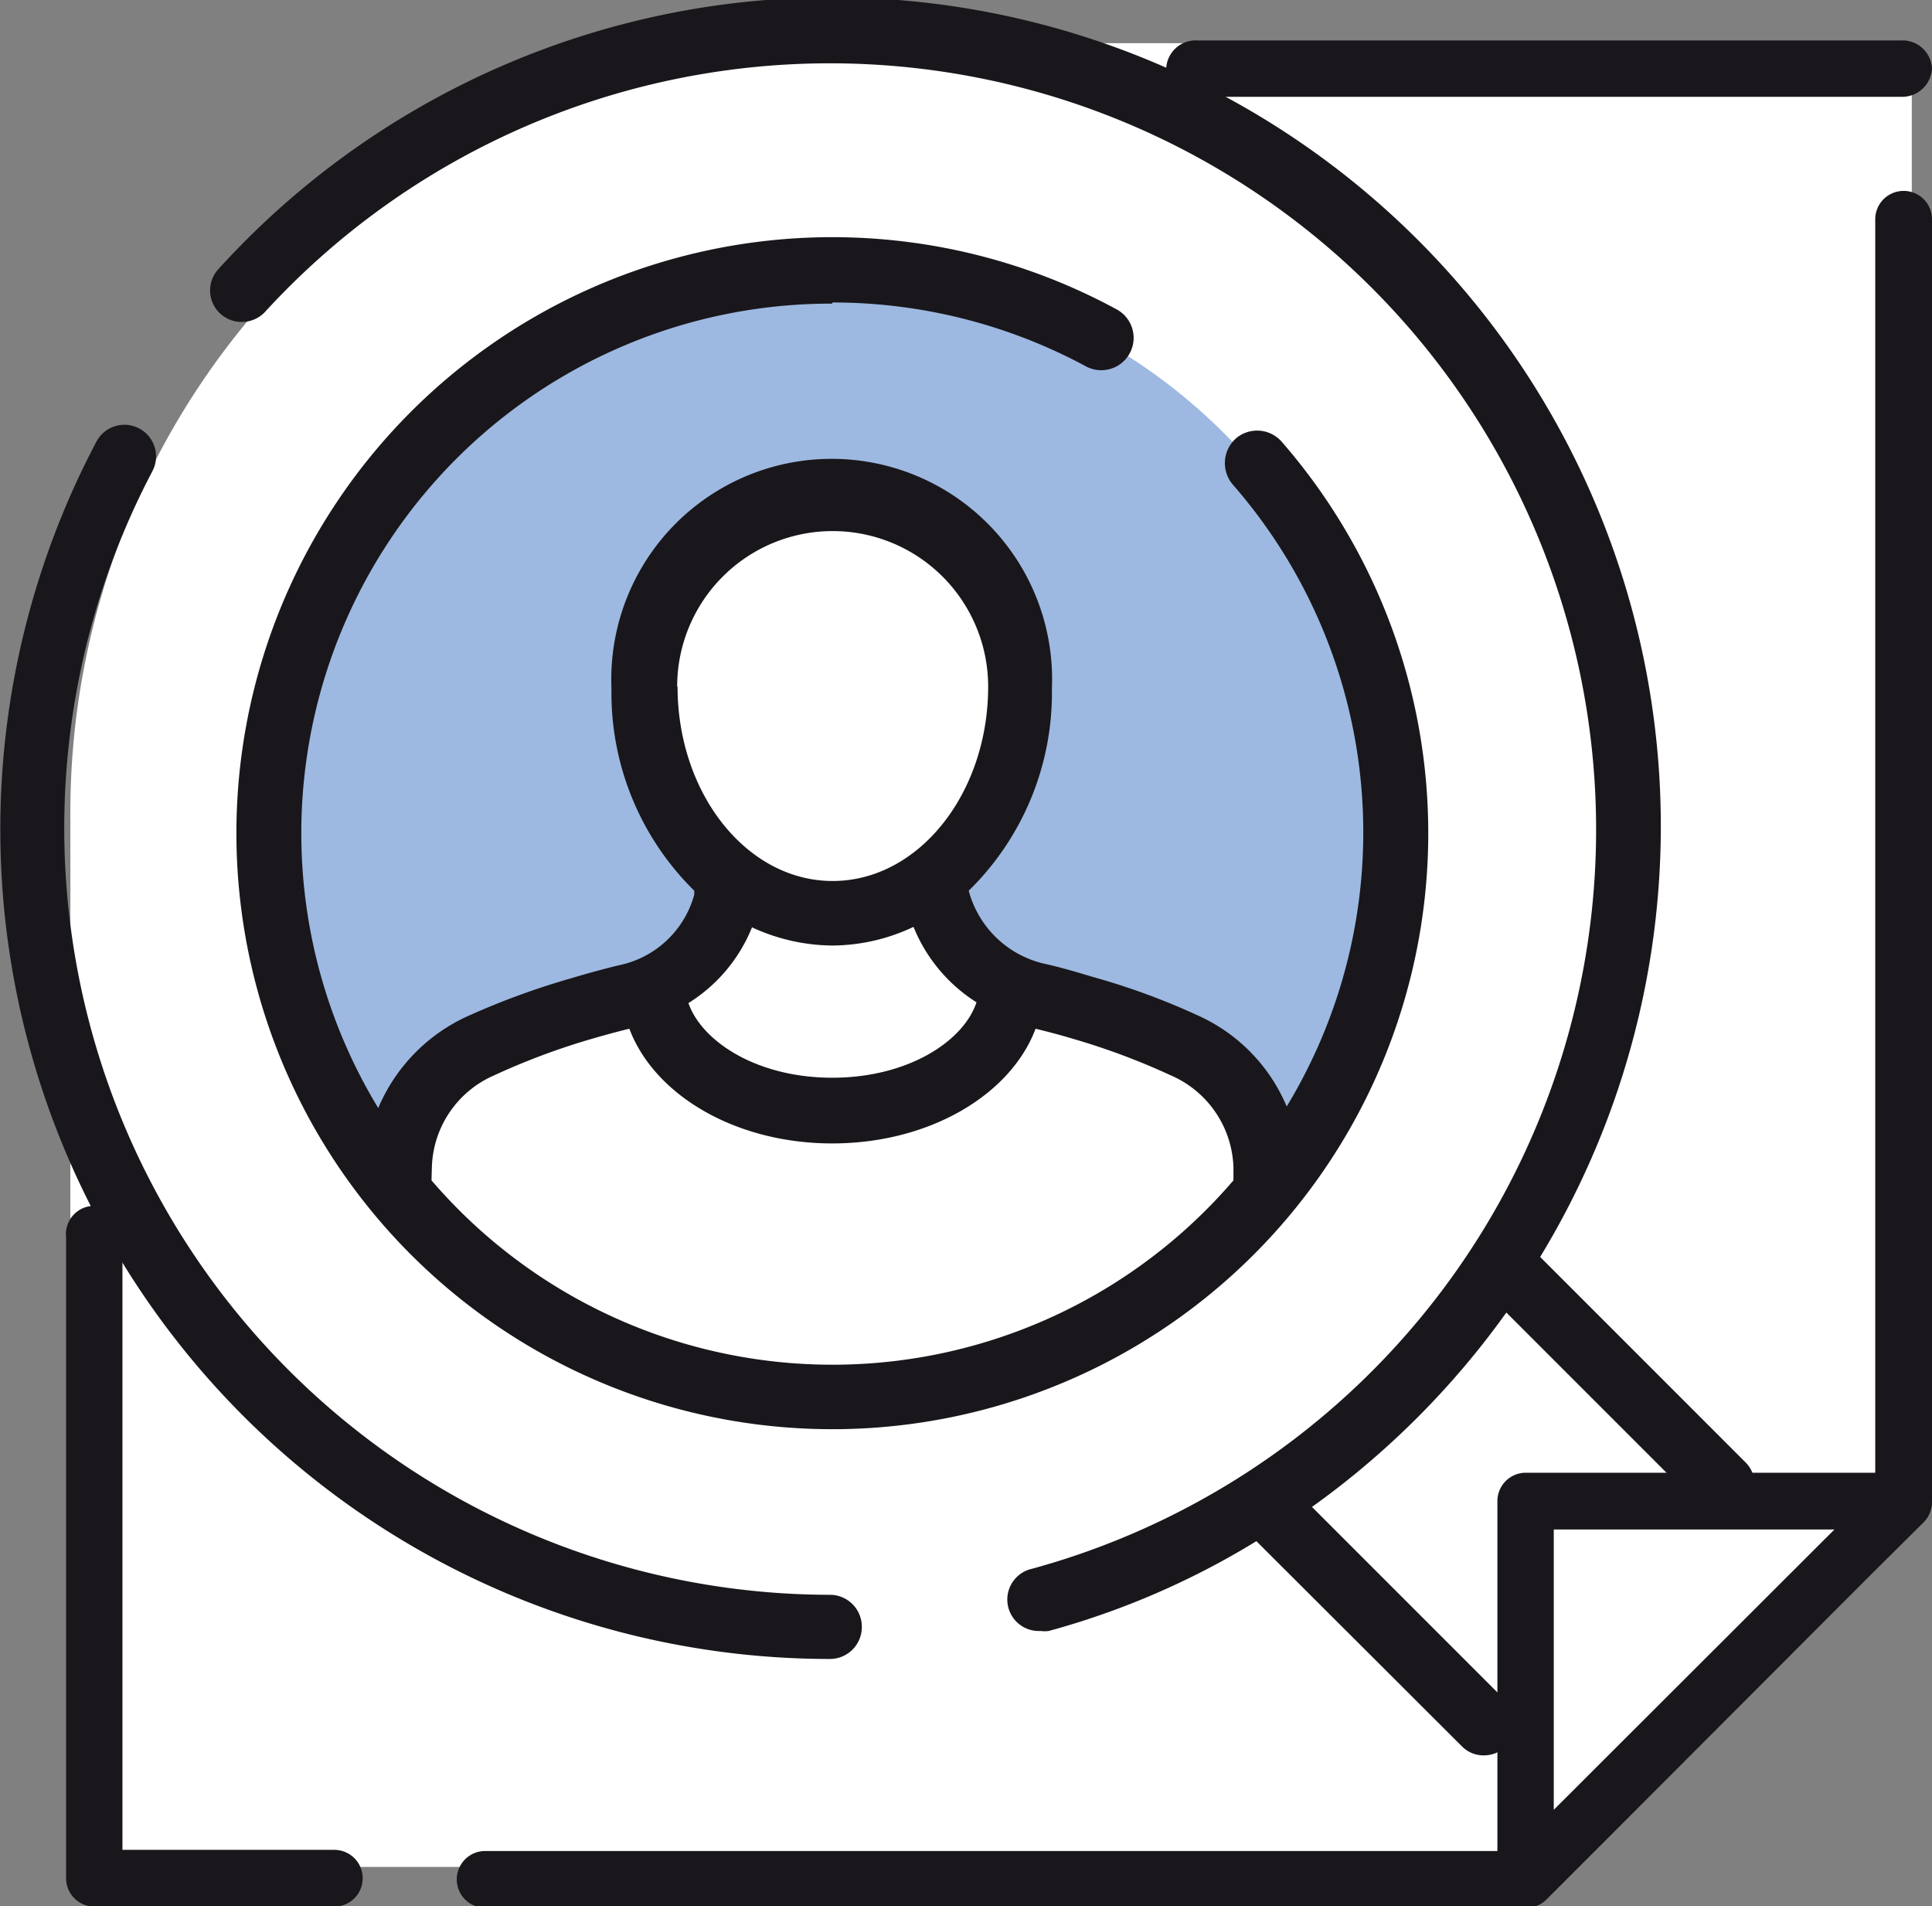
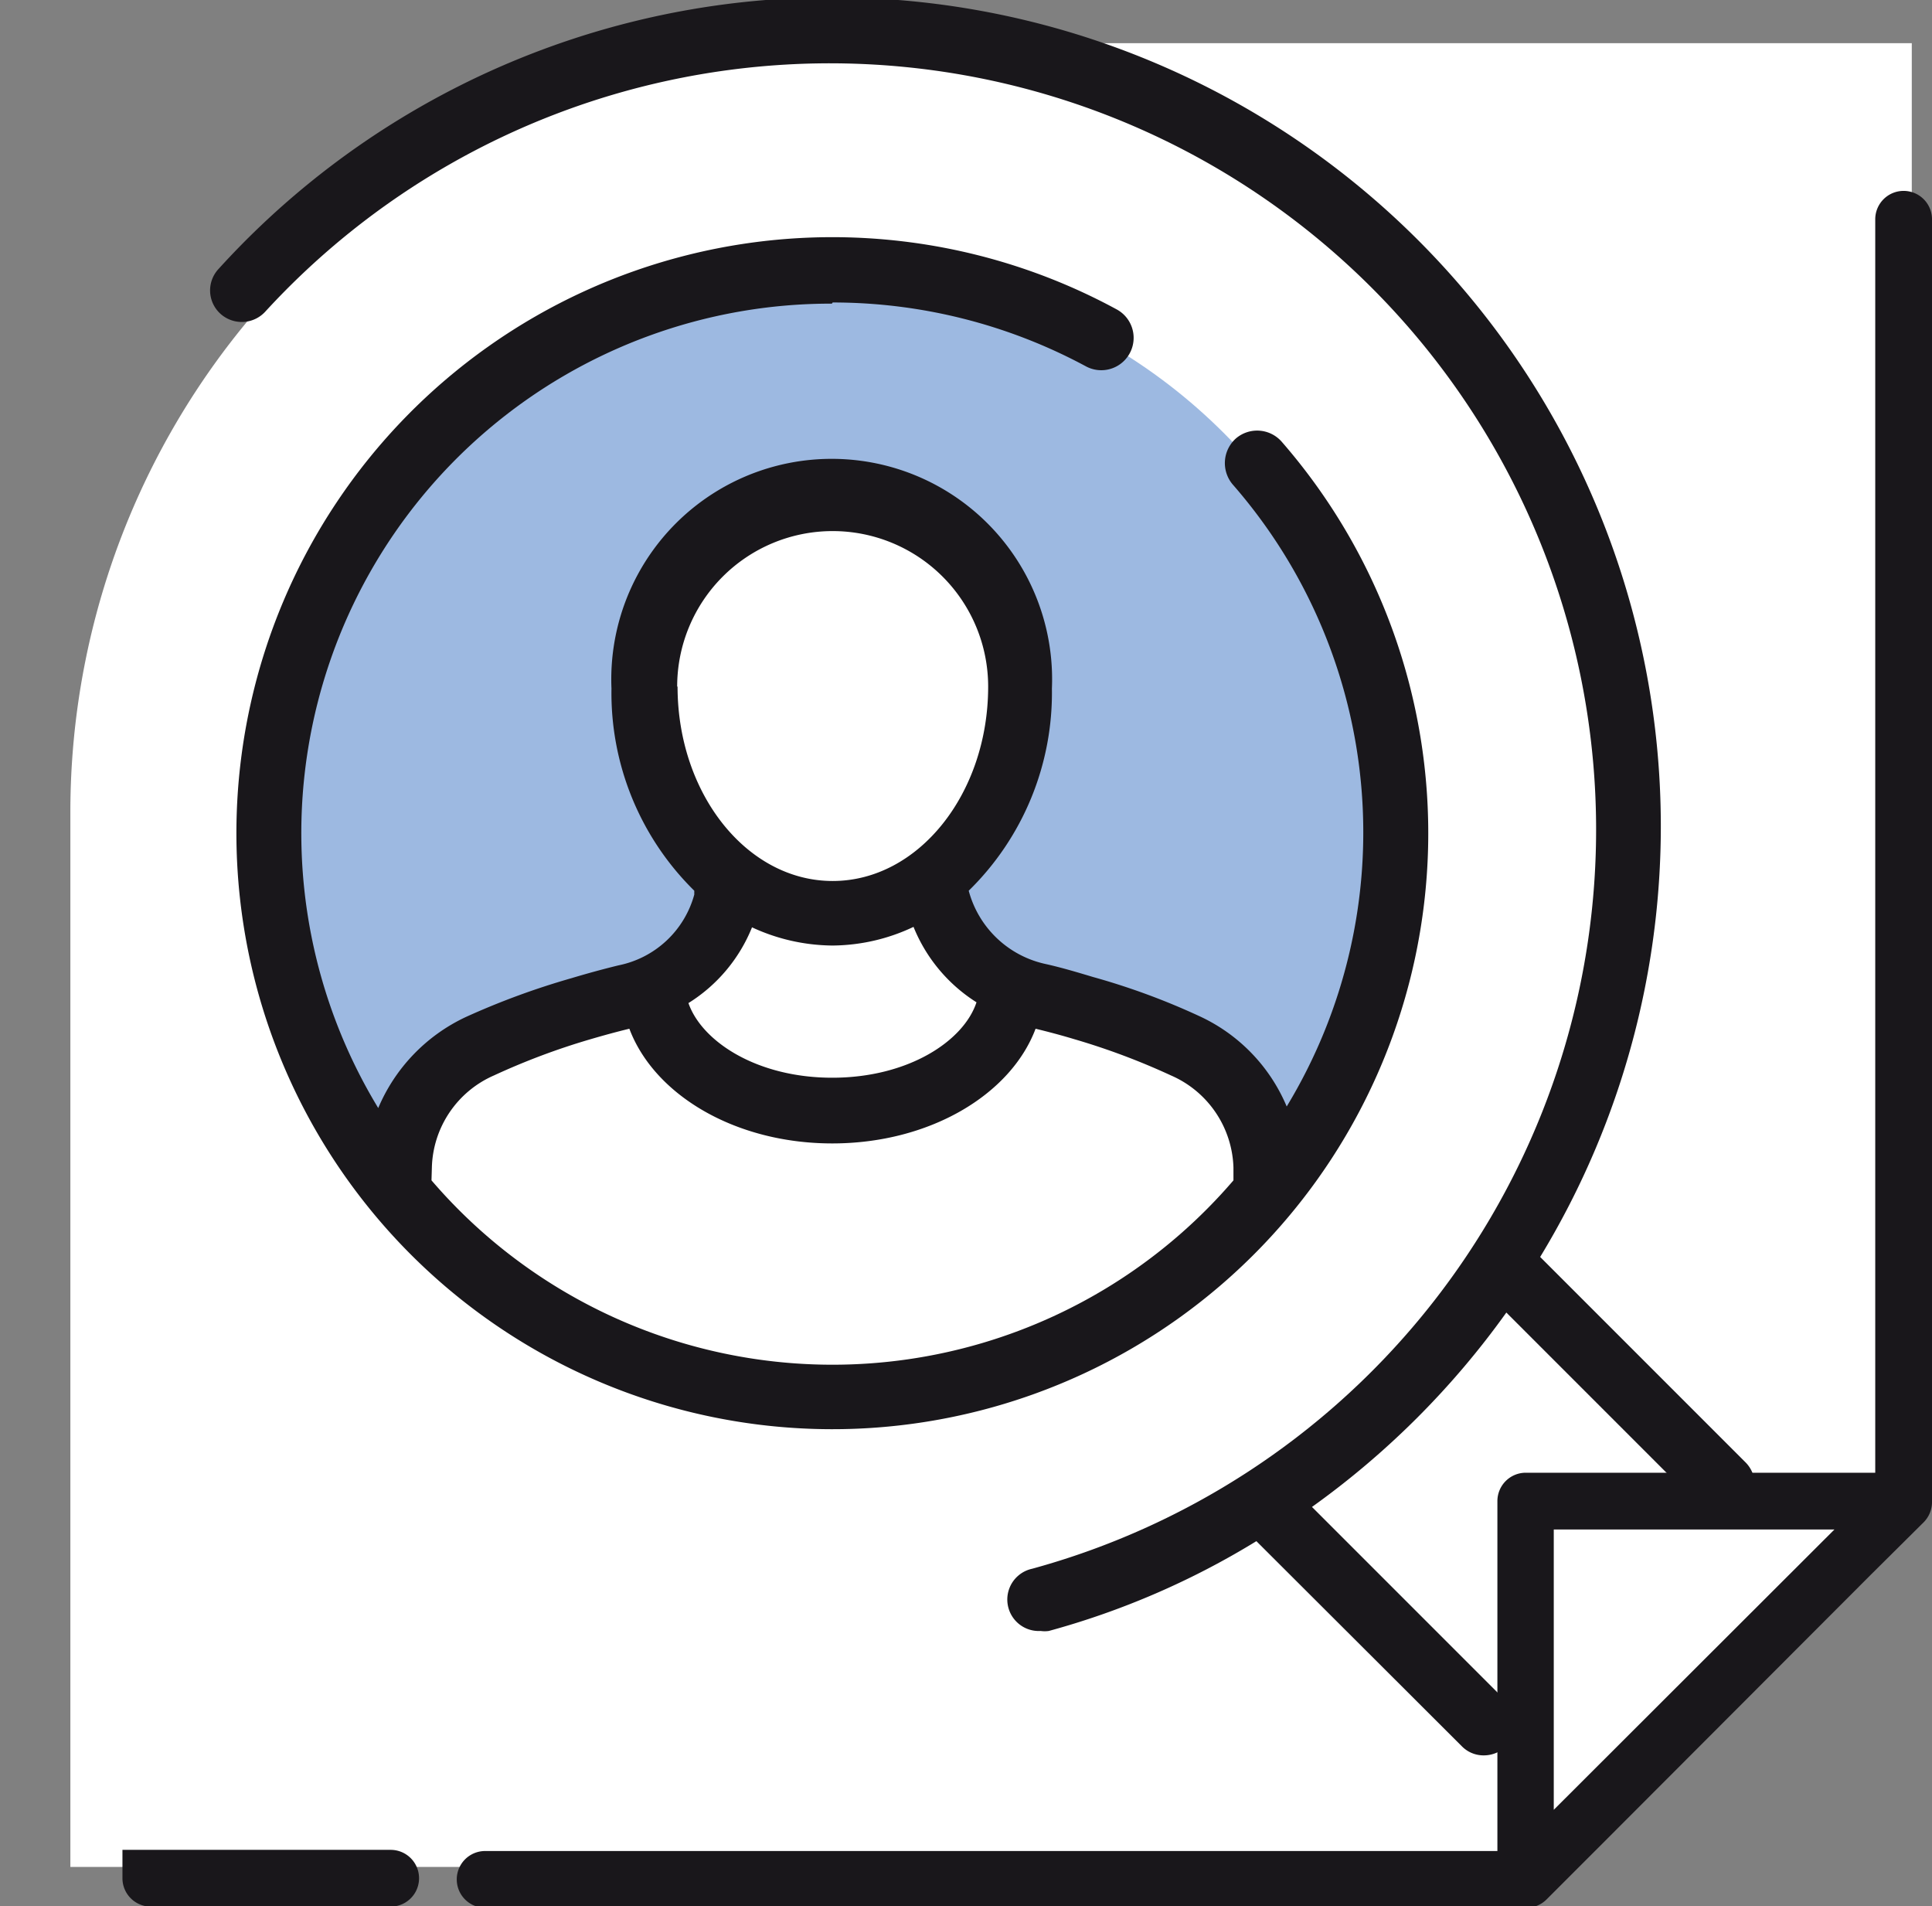
<svg xmlns="http://www.w3.org/2000/svg" id="레이어_1" data-name="레이어 1" viewBox="0 0 49.7 49.03">
  <rect x="0" y="0" width="49.7" height="49.03" fill="#808080" stroke="none" />
  <defs>
    <style>.cls-1{fill:#fff;}.cls-2{fill:#9db9e1;}.cls-3{fill:#19171b;}</style>
  </defs>
  <path class="cls-1" d="M317.07,439.25,312.15,444H274.46V416.86a19.78,19.78,0,0,1,19.78-19.77h27.59v37.09Z" transform="translate(-272.65 -395.98)" />
  <circle class="cls-2" cx="21.25" cy="21.37" r="14.47" />
  <path class="cls-1" d="M291.56,418.59s-.77,2.49-2.49,3.25-5.55.83-6.26,3.7A13,13,0,0,0,294.75,432c8.62-.19,11-6.38,11-6.38s-1.59-2.53-7-4a2.23,2.23,0,0,1-1.66-3.26S295.45,420.63,291.56,418.59Z" transform="translate(-272.65 -395.98)" />
  <ellipse class="cls-1" cx="21.24" cy="18.08" rx="4.44" ry="5.1" />
  <path class="cls-3" d="M279.47,404a19.71,19.71,0,1,1,19.73,32.33.81.81,0,0,0,.22,1.6.76.76,0,0,0,.21,0,20.55,20.55,0,0,0,5.34-2.31l5.28,5.27a.78.78,0,0,0,.57.24.82.82,0,0,0,.58-.24.81.81,0,0,0,0-1.15l-5-5a21.55,21.55,0,0,0,5-5l5,5a.82.82,0,0,0,.58.24.8.8,0,0,0,.57-.24.81.81,0,0,0,0-1.15l-5.28-5.28a21.32,21.32,0,0,0-34-25.41.81.81,0,0,0,.05,1.15A.82.82,0,0,0,279.47,404Z" transform="translate(-272.65 -395.98)" />
-   <path class="cls-3" d="M294,438.65a.82.82,0,0,0,.82-.82A.82.82,0,0,0,294,437a19.72,19.72,0,0,1-17.43-28.9.81.81,0,0,0-1.44-.76A21.34,21.34,0,0,0,294,438.65Z" transform="translate(-272.65 -395.98)" />
  <path class="cls-3" d="M294.07,403.76a13.73,13.73,0,0,1,6.51,1.64.83.83,0,0,0,.8-1.46,15.33,15.33,0,1,0,4.24,3.4.84.84,0,0,0-1.18-.08.85.85,0,0,0-.08,1.18,13.6,13.6,0,0,1,1.39,16,4.46,4.46,0,0,0-2.26-2.33,17.94,17.94,0,0,0-2.72-1c-.4-.12-.8-.24-1.2-.33a2.62,2.62,0,0,1-2-1.89v0a7.12,7.12,0,0,0,2.14-5.2,5.67,5.67,0,1,0-11.33,0,7.13,7.13,0,0,0,2.13,5.2s0,.07,0,.1a2.54,2.54,0,0,1-1.95,1.82c-.41.1-.81.21-1.21.33a19.55,19.55,0,0,0-2.72,1,4.53,4.53,0,0,0-2.25,2.34,13.62,13.62,0,0,1,11.67-20.69Zm-4,9.88a4,4,0,1,1,8,0c0,2.75-1.79,5-4,5S290.08,416.39,290.08,413.64Zm1.9,6.18a5,5,0,0,0,2.09.48,4.93,4.93,0,0,0,2.09-.48,4.12,4.12,0,0,0,1.62,1.94c-.33,1-1.76,1.94-3.71,1.94s-3.36-.94-3.7-1.92A4.1,4.1,0,0,0,292,419.82ZM283.76,426a2.66,2.66,0,0,1,1.6-2.36,17.84,17.84,0,0,1,2.48-.93c.34-.1.67-.19,1-.27.64,1.7,2.72,2.95,5.22,2.95s4.59-1.25,5.23-2.95c.33.08.67.17,1,.27a17.84,17.84,0,0,1,2.48.93,2.67,2.67,0,0,1,1.61,2.37v.33a13.59,13.59,0,0,1-20.63,0Z" transform="translate(-272.65 -395.98)" />
-   <path class="cls-3" d="M281.25,443.56H275.8V427.81a.73.73,0,1,0-1.45,0v16.48a.73.73,0,0,0,.73.73h6.17a.73.73,0,0,0,0-1.46Z" transform="translate(-272.65 -395.98)" />
+   <path class="cls-3" d="M281.25,443.56H275.8V427.81v16.48a.73.73,0,0,0,.73.73h6.17a.73.73,0,0,0,0-1.46Z" transform="translate(-272.65 -395.98)" />
  <path class="cls-3" d="M321.62,400.89a.73.73,0,0,0-.73.73v32.24h-9a.73.73,0,0,0-.72.73v9H285.13a.73.73,0,1,0,0,1.46h26.79a.73.73,0,0,0,.52-.22l1.56-1.56,6.78-6.79,1.36-1.35a.74.74,0,0,0,.21-.51v-33A.73.73,0,0,0,321.62,400.89Zm-9,41.64v-7.21h7.22Z" transform="translate(-272.65 -395.98)" />
-   <path class="cls-3" d="M303.45,398.47h18.1a.77.77,0,0,0,.8-.73.76.76,0,0,0-.8-.72h-18.1a.76.76,0,0,0-.8.72A.77.77,0,0,0,303.45,398.47Z" transform="translate(-272.65 -395.98)" />
</svg>